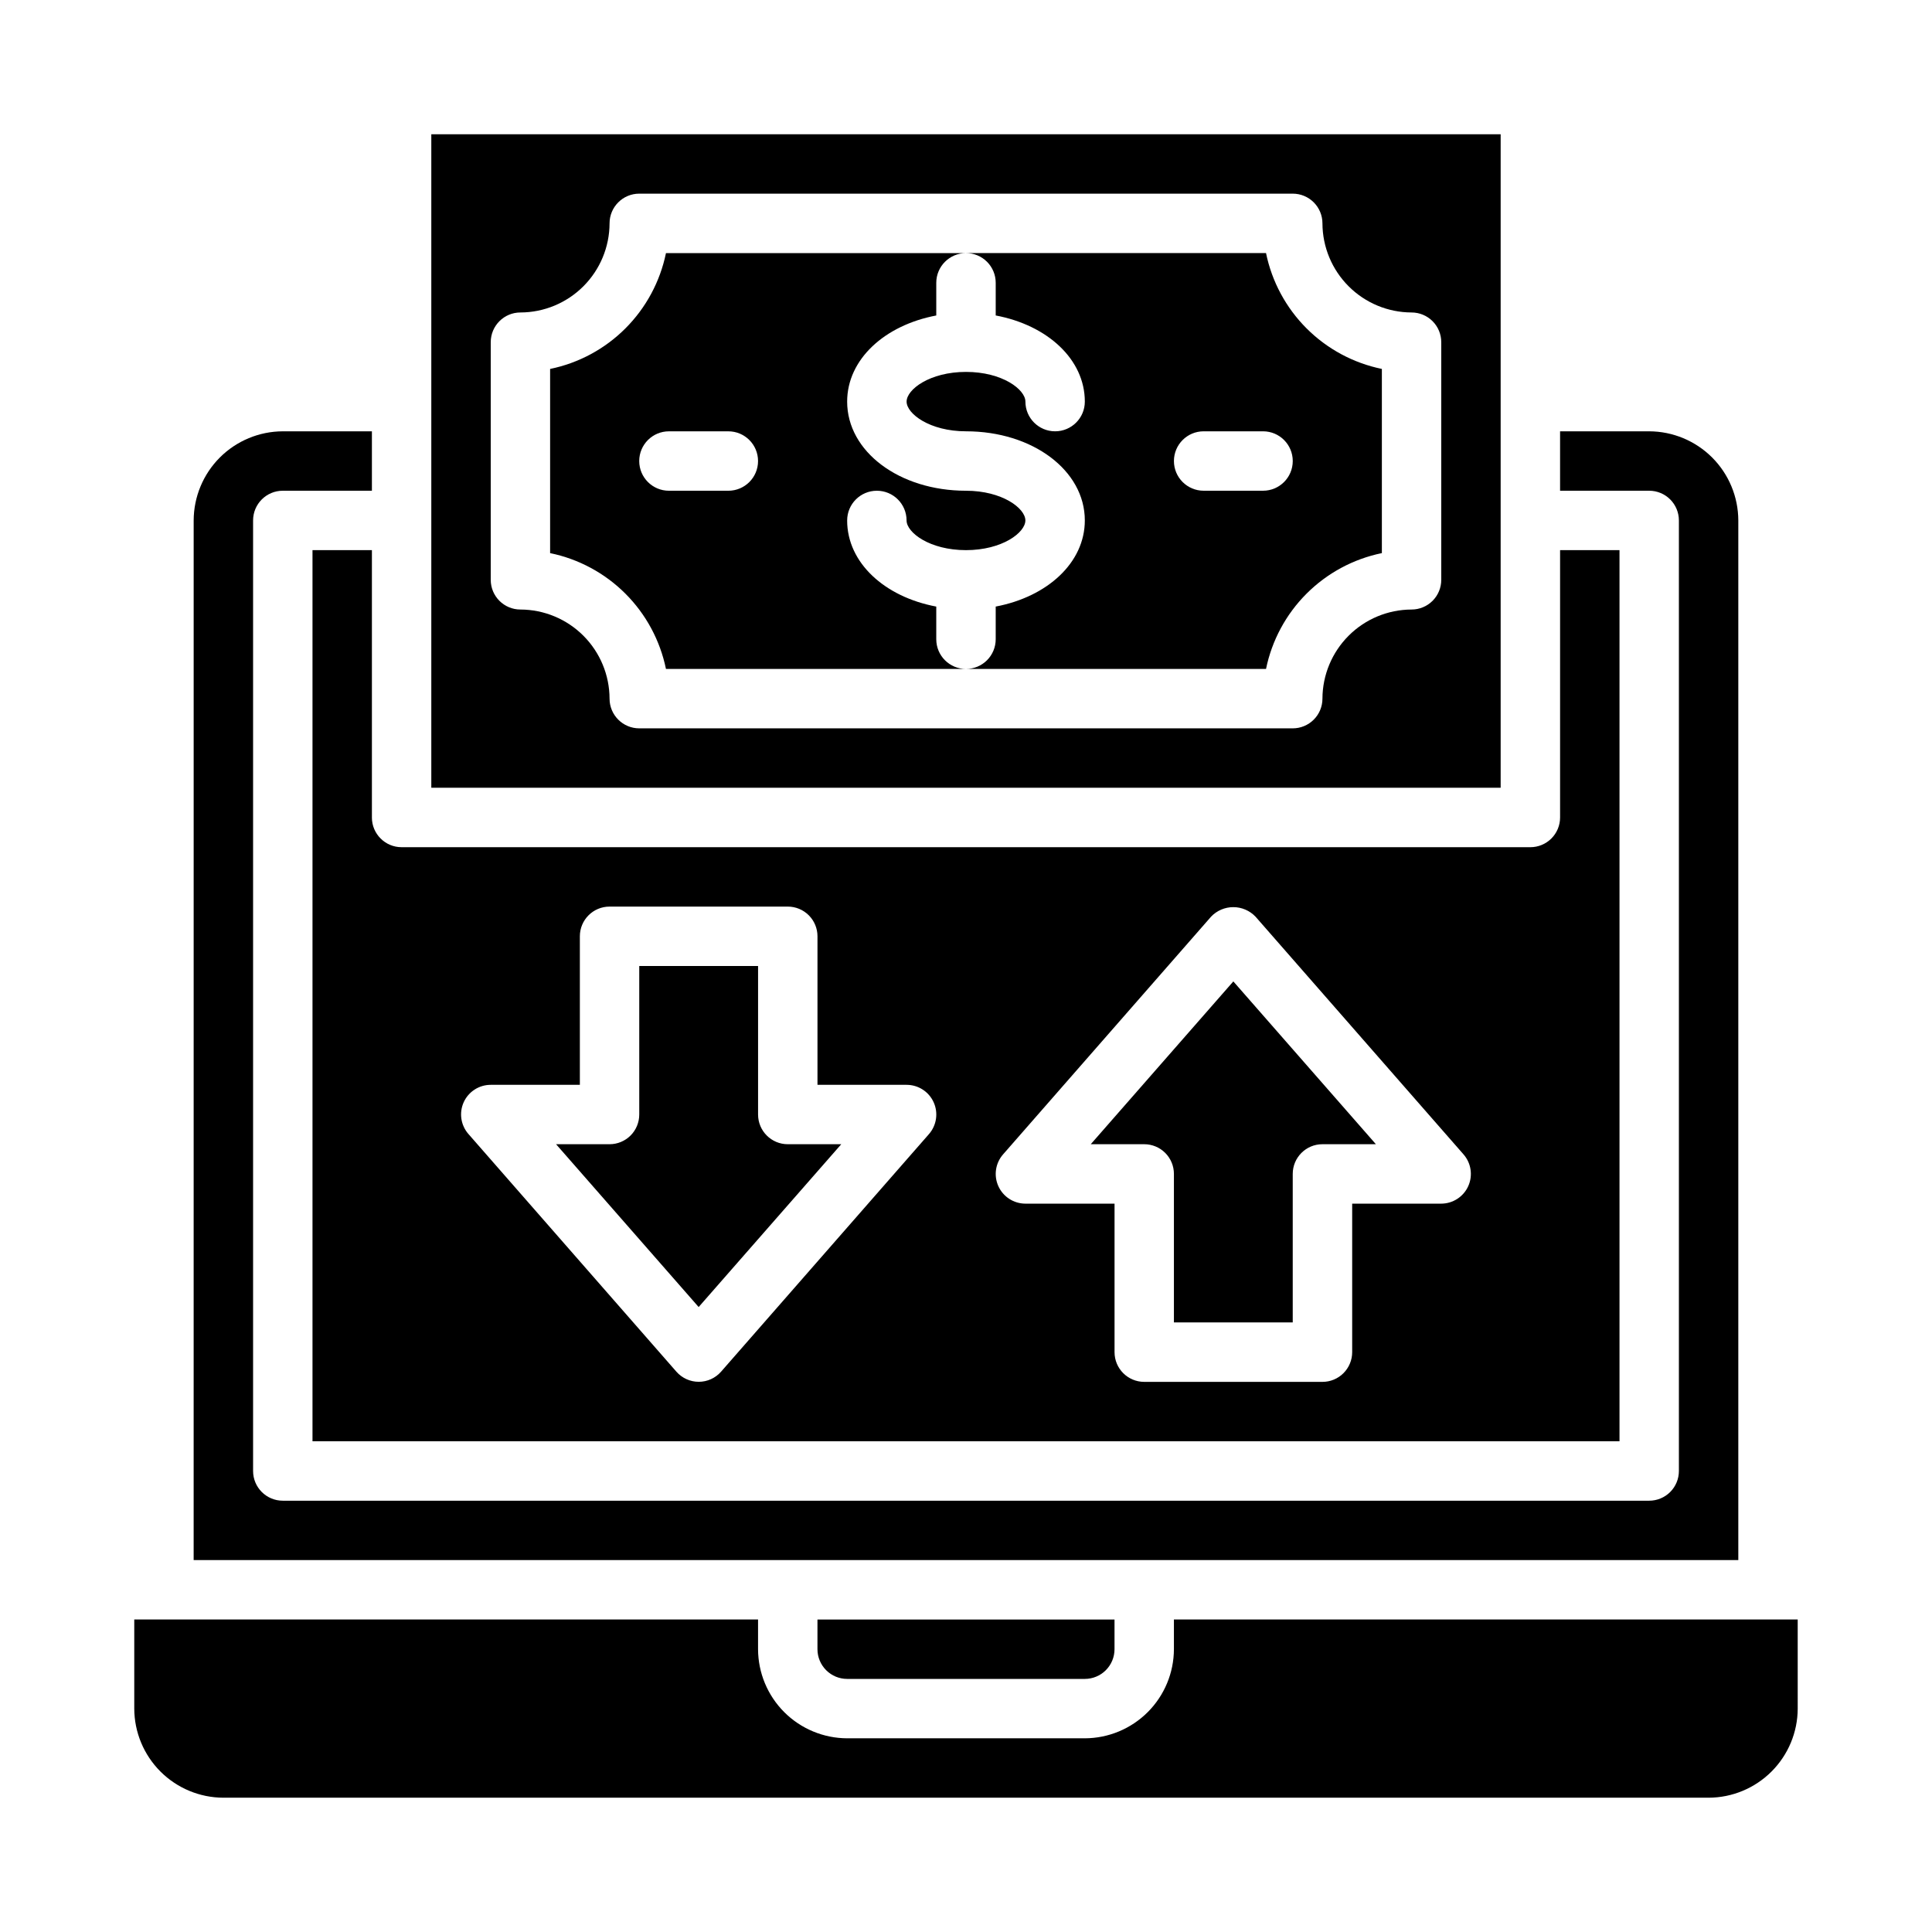
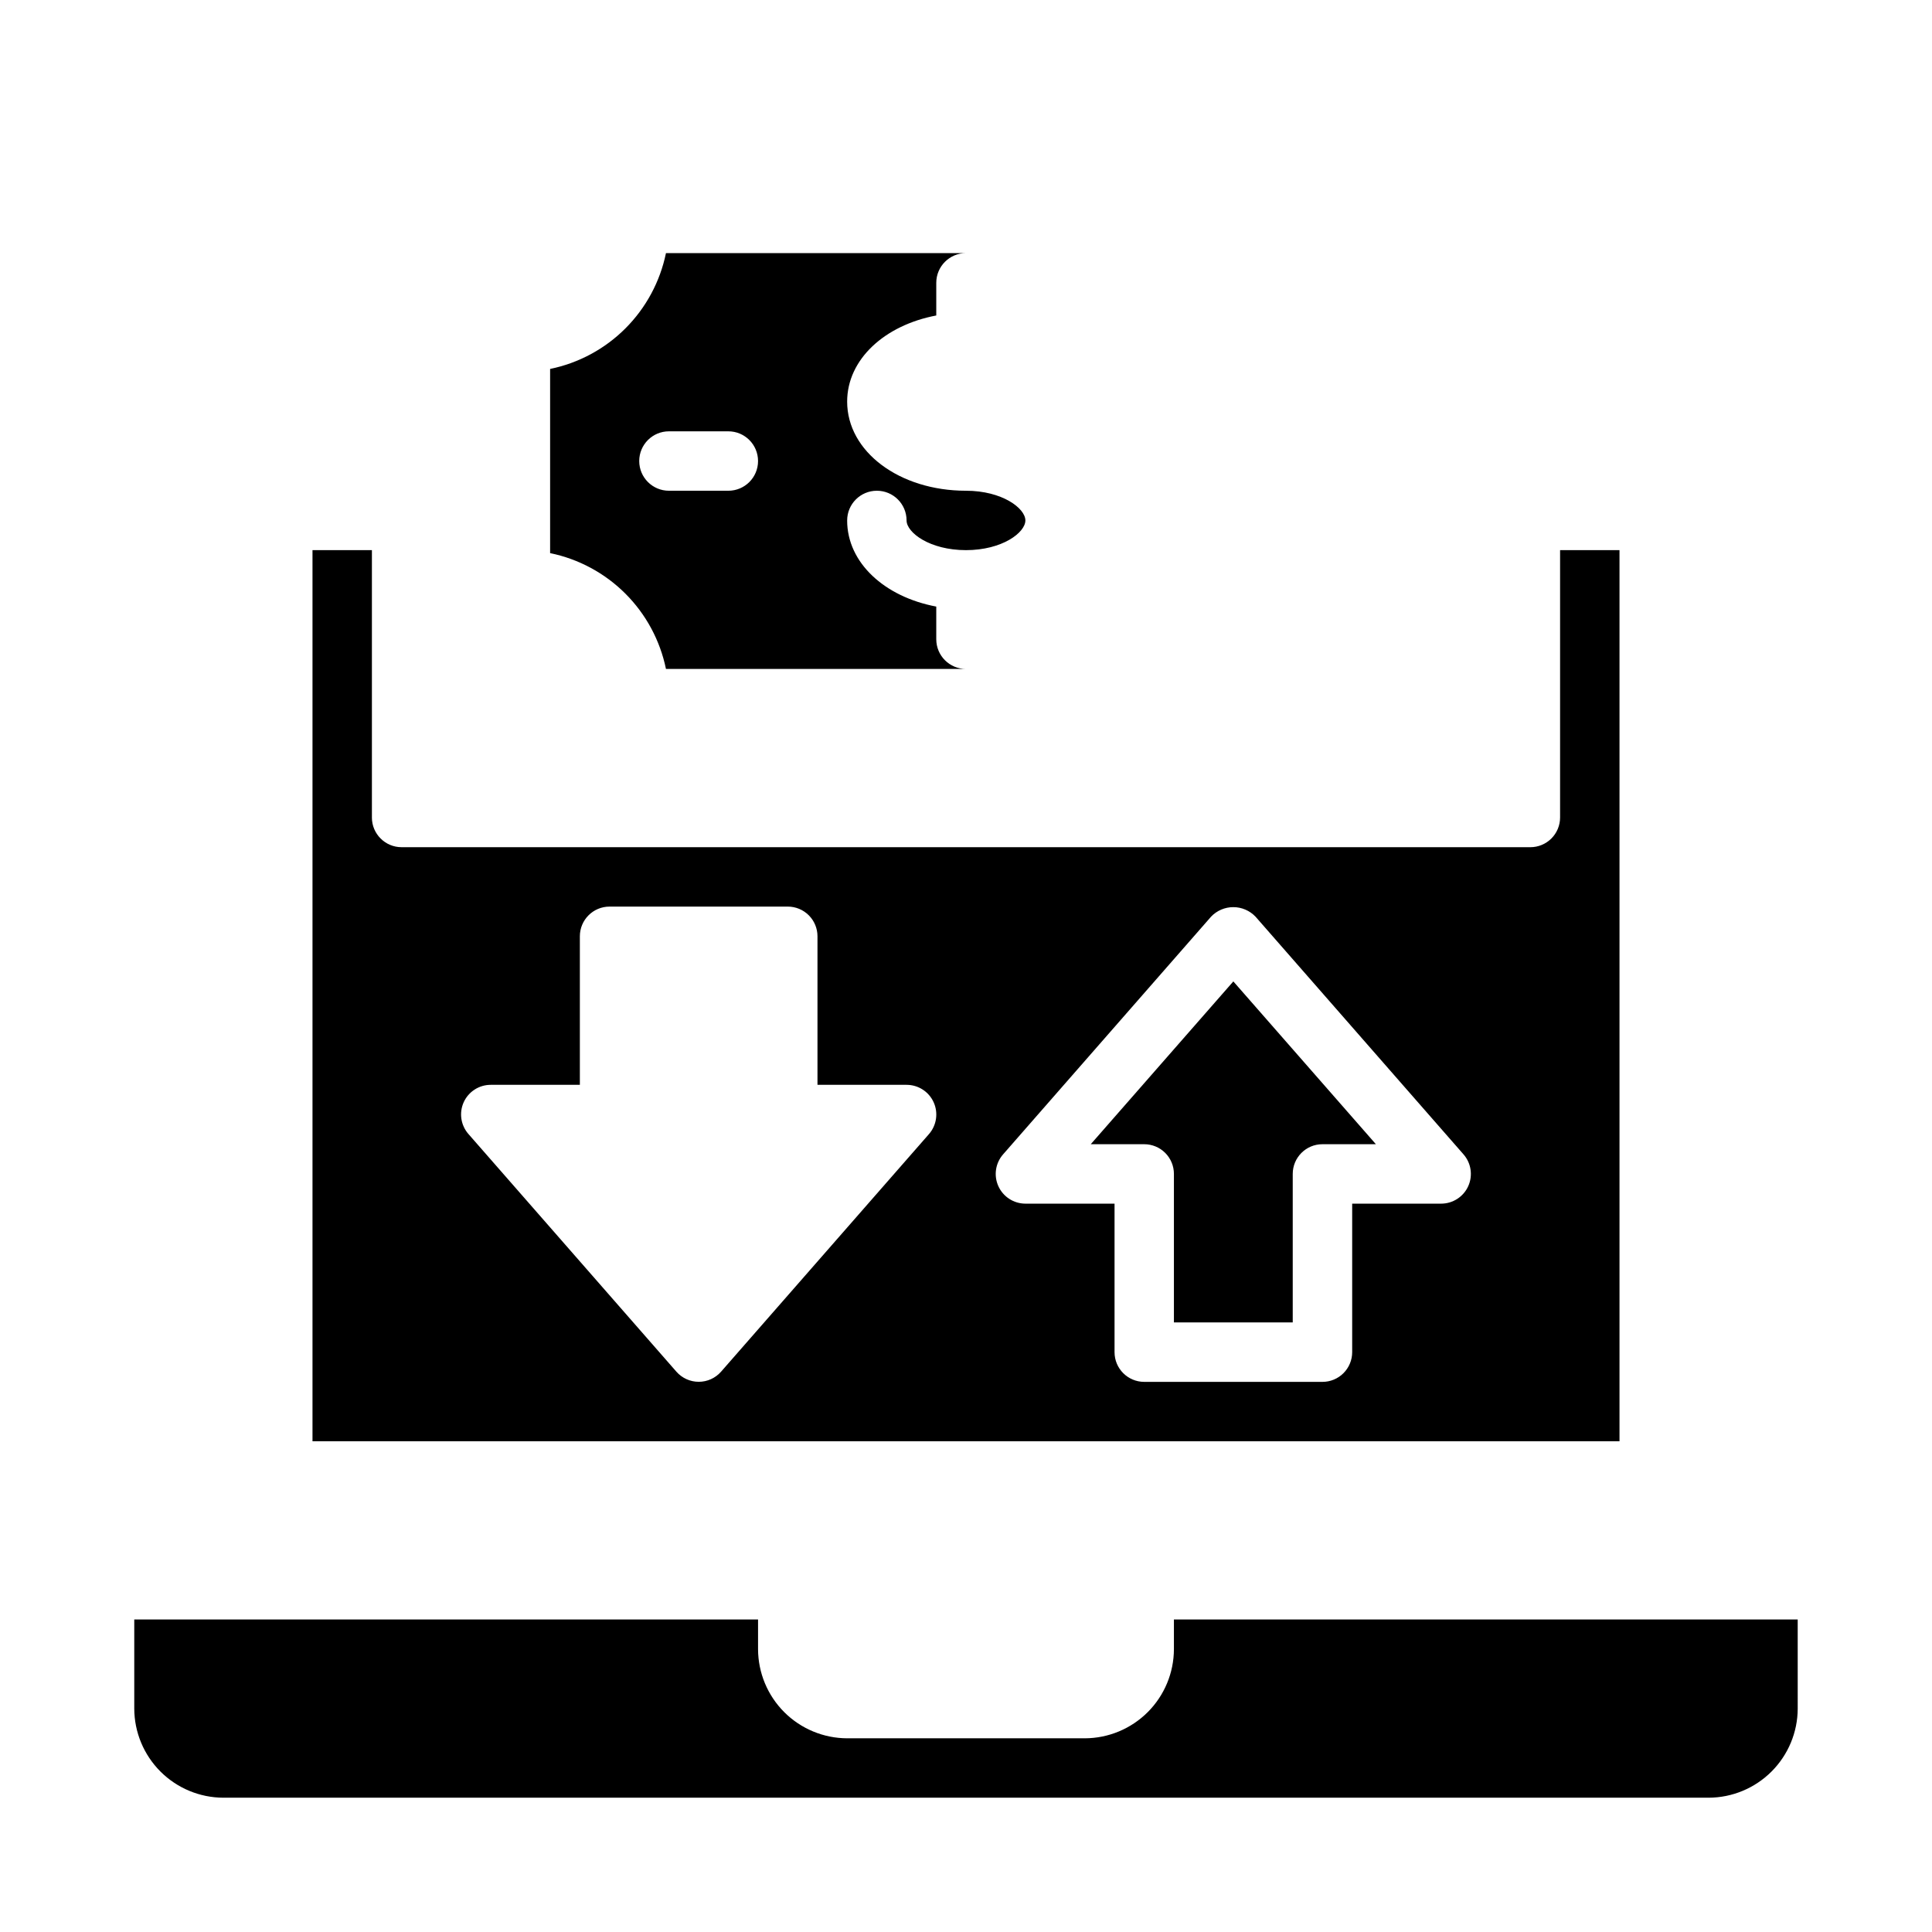
<svg xmlns="http://www.w3.org/2000/svg" fill="#000000" width="800px" height="800px" version="1.1" viewBox="144 144 512 512">
  <g>
-     <path d="m366.94 447.23h-14.172c-4.348 0-7.871-3.523-7.871-7.871v-39.359h-31.488v39.359c0 2.086-0.828 4.09-2.305 5.566-1.477 1.477-3.481 2.305-5.566 2.305h-14.172l37.785 43.148z" />
    <path d="m455.1 455.1v39.359h31.488v-39.359c0-4.348 3.523-7.871 7.871-7.871h14.168l-37.781-43.145-37.785 43.145h14.168c2.09 0 4.09 0.828 5.566 2.305 1.477 1.477 2.305 3.481 2.305 5.566z" />
    <path d="m620.41 573.18h-165.31v7.871c-0.016 6.258-2.512 12.254-6.938 16.68-4.426 4.426-10.418 6.918-16.676 6.938h-62.977c-6.258-0.02-12.254-2.512-16.68-6.938s-6.918-10.422-6.938-16.68v-7.871h-165.31v23.617c0.02 6.258 2.512 12.25 6.938 16.676 4.426 4.426 10.422 6.922 16.68 6.938h393.6c6.258-0.016 12.25-2.512 16.676-6.938 4.426-4.426 6.922-10.418 6.938-16.676z" />
    <path d="m392.12 313.41v-8.66c-13.707-2.574-23.617-11.629-23.617-22.828h0.004c0-4.348 3.523-7.871 7.871-7.871 4.348 0 7.871 3.523 7.871 7.871 0 3.211 6.133 7.871 15.742 7.871 9.613 0 15.742-4.66 15.742-7.871 0-3.211-6.133-7.871-15.742-7.871-17.656 0-31.488-10.375-31.488-23.617 0-11.188 9.91-20.238 23.617-22.828v-8.66c0-4.348 3.527-7.871 7.875-7.871h-79.508c-1.555 7.559-5.289 14.496-10.746 19.953-5.457 5.461-12.395 9.195-19.957 10.746v48.809c7.562 1.551 14.5 5.289 19.957 10.746 5.457 5.457 9.191 12.395 10.746 19.953h79.508c-4.348 0-7.875-3.523-7.875-7.871zm-55.105-39.359h-15.742c-4.348 0-7.871-3.523-7.871-7.871 0-4.348 3.523-7.875 7.871-7.875h15.746c4.348 0 7.871 3.527 7.871 7.875 0 4.348-3.523 7.871-7.871 7.871z" />
-     <path d="m195.32 557.44h409.35v-275.52c-0.02-6.258-2.512-12.254-6.938-16.68-4.426-4.422-10.422-6.918-16.68-6.938h-23.617v15.742h23.617v0.004c2.09 0 4.09 0.828 5.566 2.305 1.477 1.477 2.305 3.481 2.305 5.566v251.91c0 2.086-0.828 4.09-2.305 5.566-1.477 1.477-3.477 2.305-5.566 2.305h-362.11c-4.348 0-7.871-3.523-7.871-7.871v-251.91c0-4.348 3.523-7.871 7.871-7.871h23.617v-15.746h-23.617c-6.258 0.02-12.254 2.516-16.68 6.938-4.422 4.426-6.918 10.422-6.938 16.68z" />
    <path d="m242.56 360.64v-70.848h-15.746v236.16h346.37v-236.16h-15.746v70.848c0 2.09-0.828 4.09-2.305 5.566-1.477 1.477-3.477 2.309-5.566 2.309h-299.14c-4.348 0-7.871-3.527-7.871-7.875zm167.27 89.277 55.105-62.977h-0.004c1.535-1.621 3.672-2.539 5.906-2.539 2.231 0 4.367 0.918 5.902 2.539l55.105 62.977c2.031 2.32 2.523 5.613 1.254 8.426-1.266 2.809-4.059 4.621-7.144 4.637h-23.613v39.359c0 2.086-0.832 4.09-2.309 5.566-1.473 1.477-3.477 2.305-5.566 2.305h-47.23c-4.348 0-7.871-3.523-7.871-7.871v-39.359h-23.617c-3.09-0.004-5.894-1.809-7.168-4.625-1.277-2.812-0.789-6.113 1.25-8.438zm-142.95-13.805c1.277-2.816 4.082-4.625 7.172-4.621h23.617v-39.363c0-4.348 3.523-7.871 7.871-7.871h47.23c2.09 0 4.09 0.828 5.566 2.305 1.477 1.477 2.305 3.481 2.305 5.566v39.359h23.617v0.004c3.09 0 5.894 1.805 7.168 4.621 1.277 2.812 0.789 6.113-1.246 8.438l-55.105 62.977c-1.496 1.695-3.644 2.664-5.902 2.664-2.262 0-4.41-0.969-5.906-2.664l-55.105-62.977c-2.047-2.316-2.547-5.617-1.281-8.438z" />
-     <path d="m258.3 179.58v173.18h283.39v-173.18zm267.65 118.08c0 2.086-0.828 4.09-2.305 5.566-1.477 1.473-3.477 2.305-5.566 2.305-6.258 0.02-12.254 2.512-16.676 6.938-4.426 4.426-6.922 10.422-6.941 16.676 0 2.09-0.828 4.094-2.305 5.566-1.477 1.477-3.477 2.309-5.566 2.309h-173.18c-4.348 0-7.871-3.527-7.871-7.875-0.02-6.254-2.516-12.25-6.938-16.676-4.426-4.426-10.422-6.918-16.68-6.938-4.348 0-7.871-3.523-7.871-7.871v-62.977c0-4.348 3.523-7.875 7.871-7.875 6.258-0.016 12.254-2.512 16.68-6.938 4.422-4.422 6.918-10.418 6.938-16.676 0-4.348 3.523-7.875 7.871-7.875h173.18c2.09 0 4.09 0.832 5.566 2.309 1.477 1.477 2.305 3.477 2.305 5.566 0.02 6.258 2.516 12.254 6.941 16.676 4.422 4.426 10.418 6.922 16.676 6.938 2.09 0 4.09 0.832 5.566 2.309 1.477 1.477 2.305 3.477 2.305 5.566z" />
-     <path d="m368.51 588.93h62.977c2.086 0 4.09-0.828 5.566-2.305 1.473-1.477 2.305-3.477 2.305-5.566v-7.871h-78.723v7.871c0 2.09 0.832 4.09 2.309 5.566 1.477 1.477 3.477 2.305 5.566 2.305z" />
-     <path d="m479.51 211.07h-79.508c2.086 0 4.09 0.828 5.566 2.305 1.477 1.477 2.305 3.481 2.305 5.566v8.66c13.707 2.574 23.617 11.629 23.617 22.828 0 4.348-3.527 7.871-7.875 7.871-4.348 0-7.871-3.523-7.871-7.871 0-3.211-6.133-7.871-15.742-7.871-9.613 0-15.742 4.66-15.742 7.871 0 3.211 6.133 7.871 15.742 7.871 17.656 0 31.488 10.375 31.488 23.617 0 11.188-9.91 20.238-23.617 22.828v8.66c0 2.086-0.828 4.09-2.305 5.566-1.477 1.477-3.481 2.305-5.566 2.305h79.508c1.551-7.559 5.285-14.496 10.742-19.953s12.398-9.195 19.957-10.746v-48.809c-7.559-1.551-14.5-5.285-19.957-10.746-5.457-5.457-9.191-12.395-10.742-19.953zm-0.789 62.977h-15.742c-4.348 0-7.875-3.523-7.875-7.871 0-4.348 3.527-7.875 7.875-7.875h15.742c4.348 0 7.871 3.527 7.871 7.875 0 4.348-3.523 7.871-7.871 7.871z" />
  </g>
</svg>